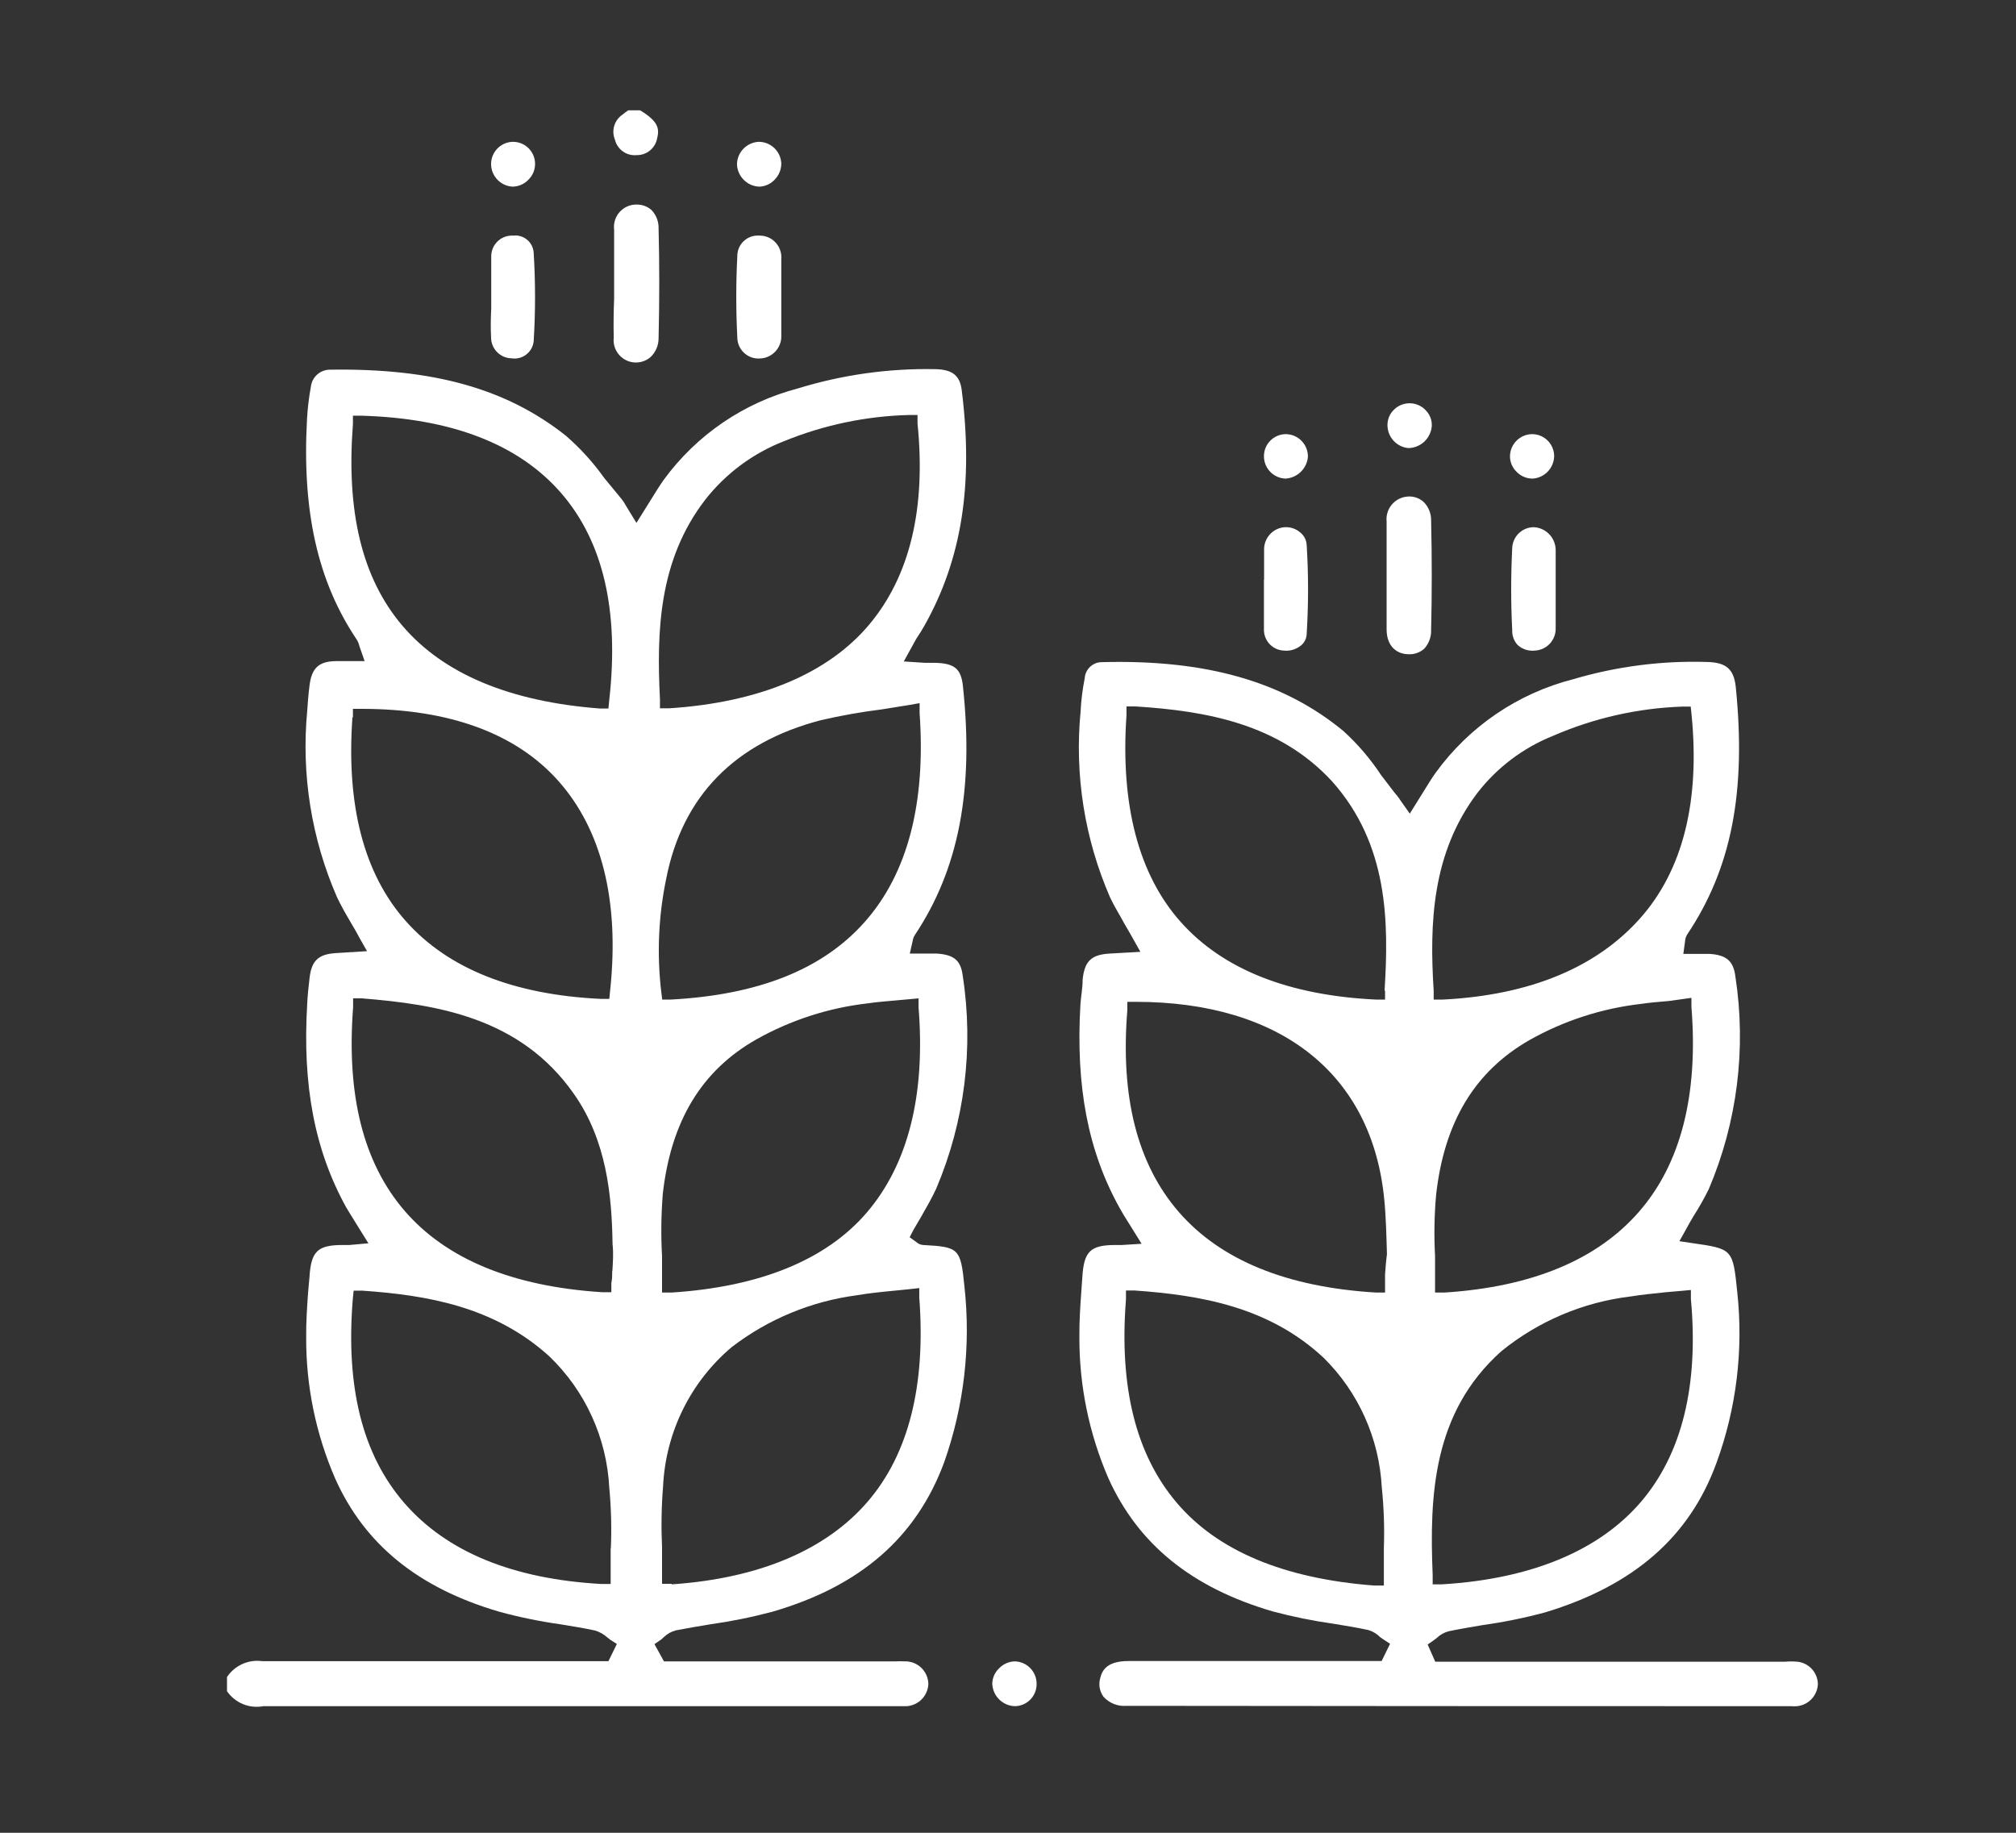
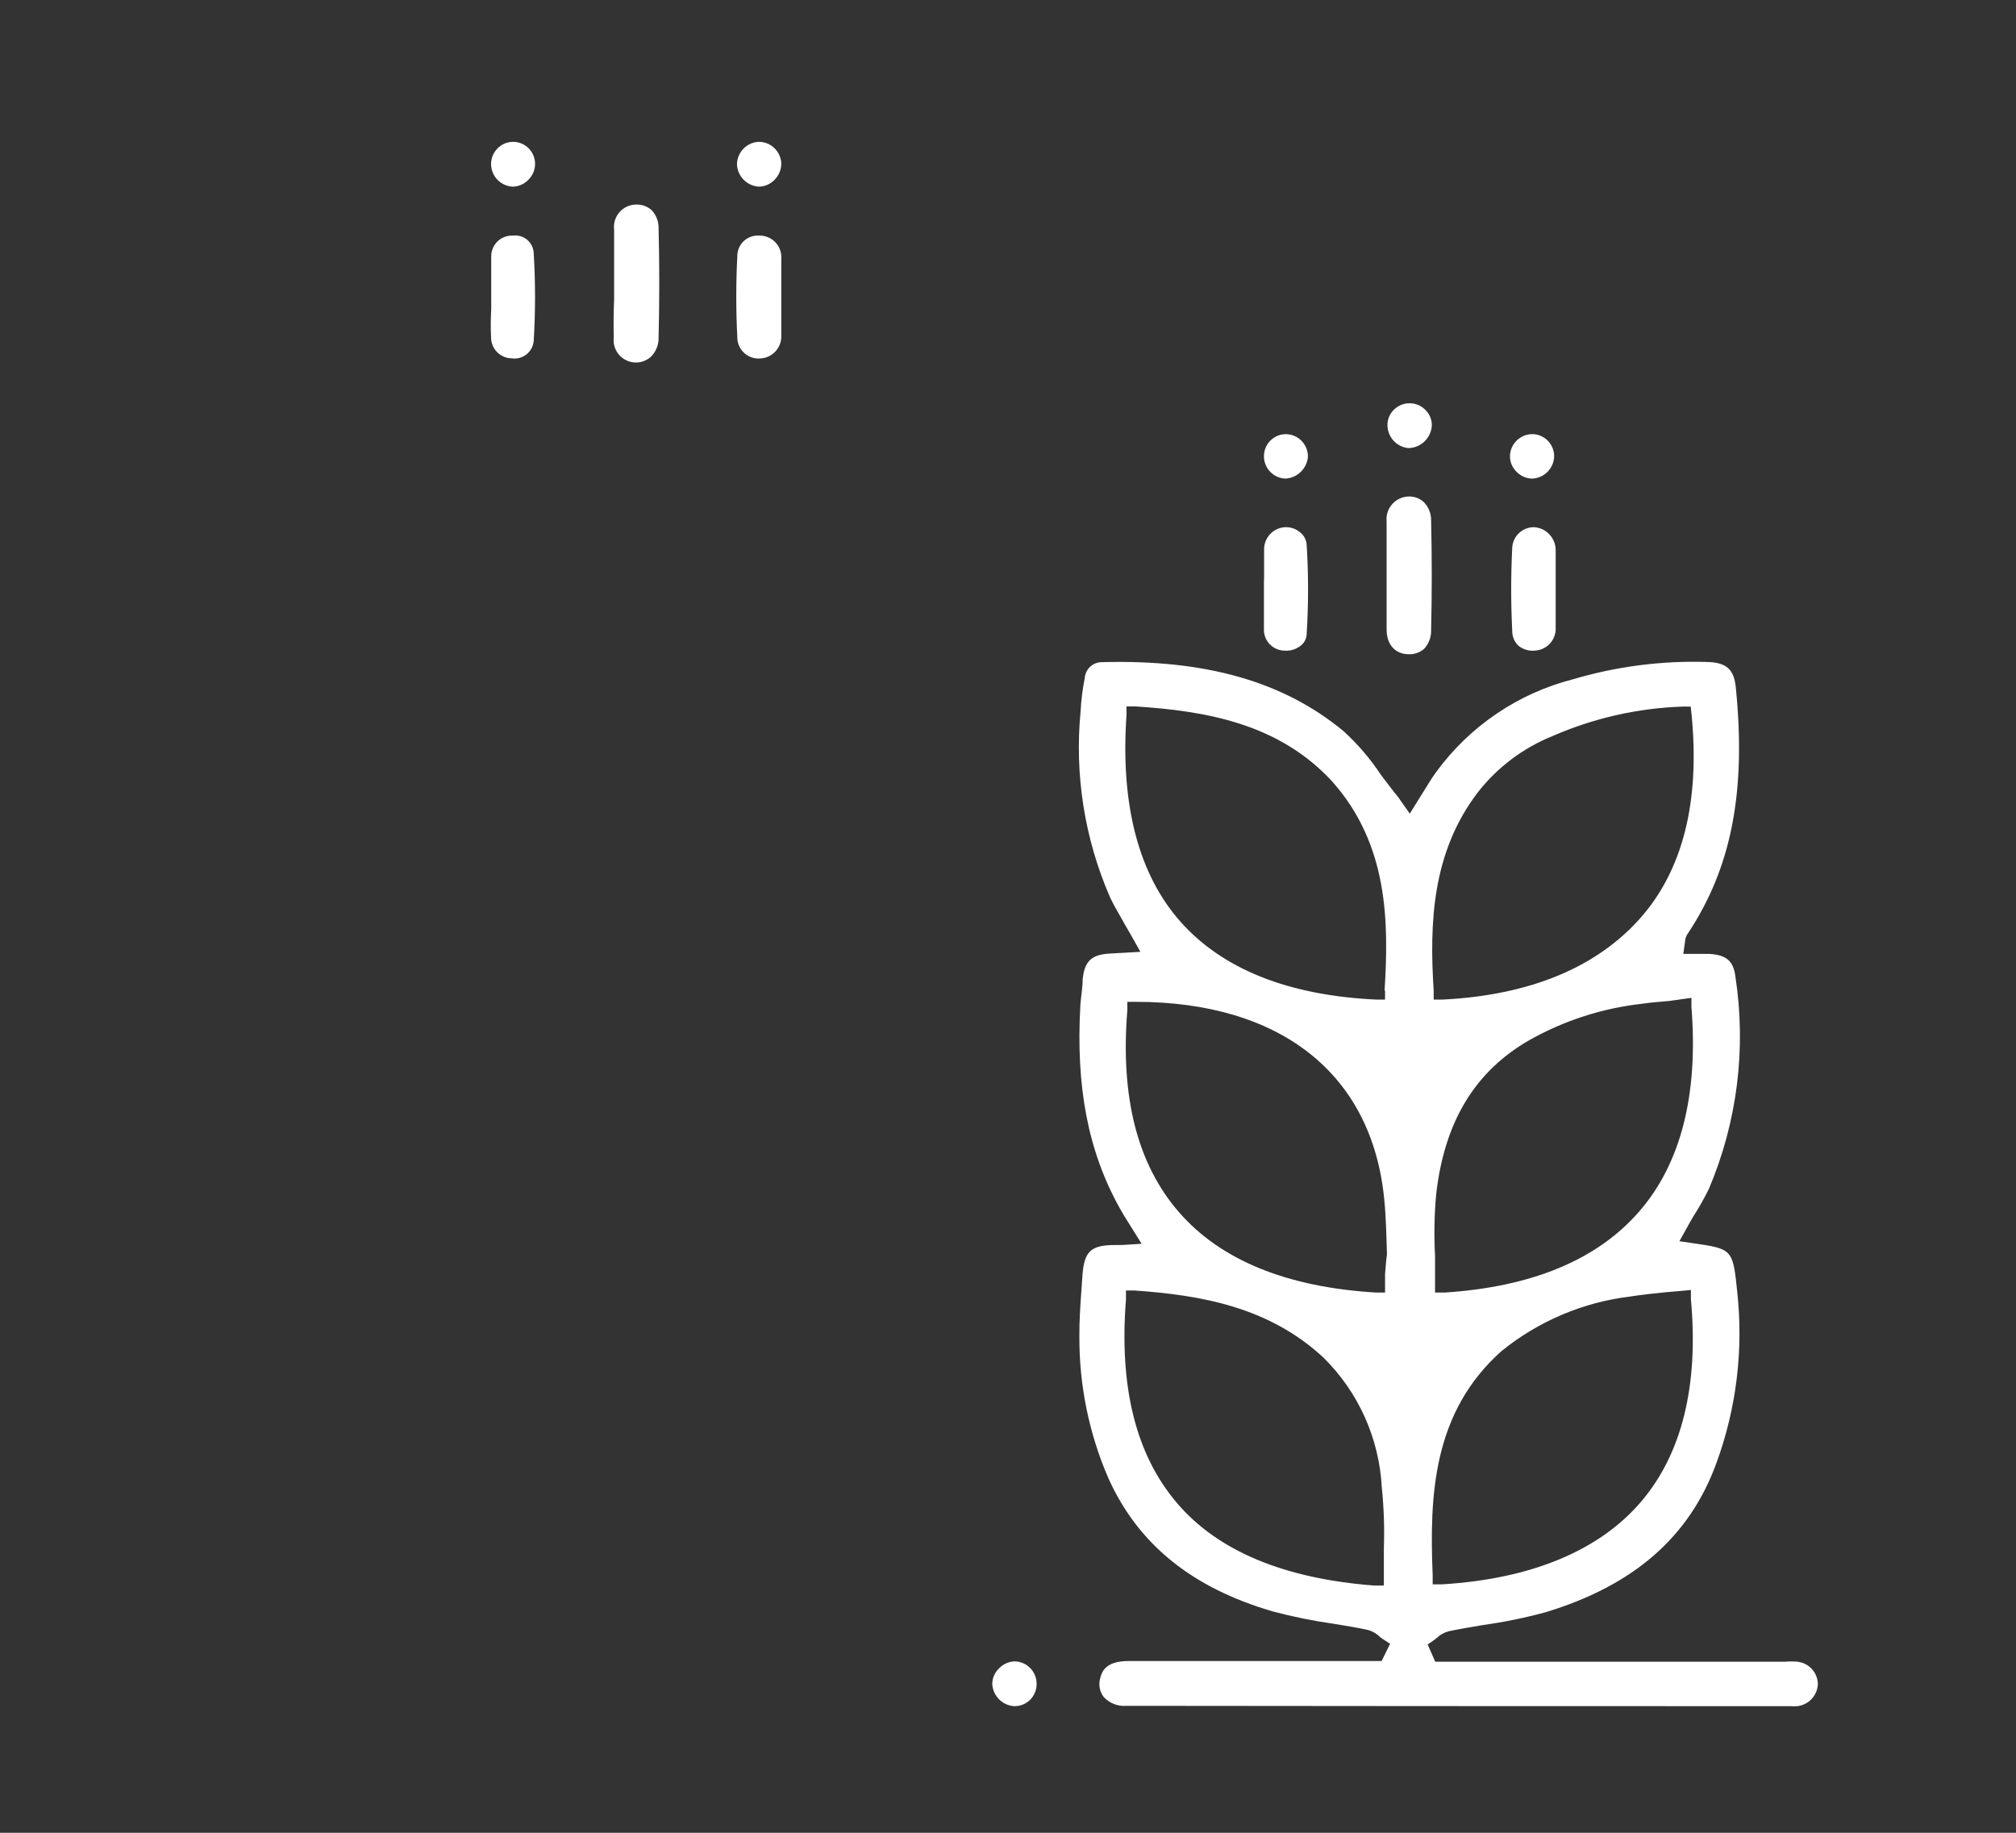
<svg xmlns="http://www.w3.org/2000/svg" width="66" height="60" overflow="hidden">
  <rect width="100%" height="100%" fill="#333333" stroke="none" />
  <defs>
    <clipPath id="clip0">
      <rect x="742" y="29" width="66" height="60" />
    </clipPath>
  </defs>
  <g clip-path="url(#clip0)" transform="translate(-742 -29)">
-     <path d="M25.099 52.606C27.979 51.773 29.813 50.182 30.724 47.729 31.375 45.891 31.602 43.929 31.388 41.991 31.264 40.748 31.214 40.698 30.038 40.636 29.952 40.63 29.87 40.594 29.807 40.535L29.594 40.383 29.717 40.146 29.971 39.713C30.151 39.398 30.325 39.1 30.466 38.791 31.397 36.603 31.697 34.199 31.332 31.849 31.27 31.349 31.051 31.163 30.488 31.124L30.134 31.124 29.599 31.124 29.695 30.702C29.705 30.638 29.728 30.577 29.762 30.522 31.203 28.367 31.703 25.78 31.337 22.382 31.276 21.82 31.051 21.651 30.432 21.634L30.089 21.634 29.402 21.589 29.813 20.847C29.914 20.695 30.004 20.554 30.083 20.413 31.304 18.242 31.686 15.801 31.298 12.724 31.236 12.252 30.989 12.06 30.432 12.049 28.908 12.019 27.389 12.232 25.932 12.679 24.17 13.139 22.62 14.192 21.544 15.66 21.398 15.868 21.263 16.082 21.122 16.313L20.65 17.067 20.408 16.673 20.301 16.498C20.262 16.422 20.215 16.351 20.16 16.285 19.975 16.065 19.795 15.835 19.598 15.604 19.233 15.092 18.808 14.626 18.332 14.215 16.397 12.69 14.012 12.015 10.62 12.066 10.297 12.064 10.025 12.307 9.99 12.628 9.928 12.97 9.886 13.316 9.866 13.663 9.698 16.678 10.21 18.962 11.481 20.858 11.529 20.93 11.563 21.01 11.582 21.094L11.751 21.578 10.84 21.578C10.249 21.578 10.013 21.803 9.945 22.393 9.911 22.658 9.889 22.928 9.872 23.198 9.674 25.275 10.009 27.367 10.845 29.279 10.986 29.577 11.155 29.869 11.335 30.173 11.425 30.325 11.515 30.477 11.599 30.64L11.83 31.045 10.828 31.107C10.232 31.141 10.007 31.354 9.945 31.951 9.911 32.221 9.883 32.513 9.872 32.755 9.709 35.438 10.12 37.553 11.149 39.41 11.245 39.573 11.346 39.73 11.453 39.904L11.875 40.58 11.25 40.636 11.025 40.636C10.198 40.636 9.996 40.855 9.945 41.693L9.9 42.188C9.866 42.666 9.833 43.156 9.838 43.64 9.829 45.23 10.153 46.805 10.789 48.263 11.757 50.418 13.517 51.835 16.161 52.606 16.821 52.785 17.492 52.923 18.169 53.017 18.546 53.078 18.928 53.14 19.294 53.219 19.44 53.262 19.574 53.337 19.688 53.438L19.789 53.517 20.009 53.658 19.733 54.22 16.313 54.22C13.688 54.22 11.052 54.22 8.404 54.22 7.95 54.155 7.499 54.356 7.245 54.738L7.245 55.199C7.511 55.584 7.978 55.776 8.438 55.688L8.438 55.688C13.819 55.688 19.198 55.688 24.576 55.688L29.397 55.688C29.815 55.717 30.177 55.401 30.206 54.982 30.206 54.976 30.206 54.969 30.207 54.963 30.198 54.547 29.853 54.217 29.437 54.225 29.431 54.226 29.425 54.226 29.419 54.226 29.329 54.22 29.239 54.22 29.149 54.226L21.55 54.226 21.24 53.663 21.46 53.512 21.555 53.427C21.663 53.325 21.795 53.252 21.938 53.214 22.315 53.14 22.697 53.078 23.063 53.017 23.749 52.921 24.429 52.784 25.099 52.606ZM11.368 13.843 11.368 13.568 11.65 13.568C14.603 13.652 16.797 14.502 18.18 16.088 19.564 17.674 20.087 19.941 19.761 22.838L19.733 23.125 19.446 23.125C16.51 22.9 14.338 22 12.994 20.43 11.65 18.861 11.149 16.673 11.368 13.843ZM11.368 23.406 11.368 23.136 11.644 23.136C14.513 23.136 16.707 23.929 18.102 25.499 19.497 27.068 20.104 29.38 19.789 32.328L19.761 32.603 19.485 32.603C16.622 32.468 14.479 31.613 13.101 30.066 11.723 28.519 11.149 26.286 11.351 23.423ZM19.806 50.525C19.806 50.817 19.806 51.087 19.806 51.391L19.806 51.7 19.497 51.7C16.594 51.537 14.434 50.648 13.05 49.056 11.666 47.465 11.132 45.248 11.363 42.413L11.391 42.126 11.678 42.126C13.787 42.273 15.987 42.638 17.792 44.264 18.973 45.392 19.678 46.93 19.761 48.562 19.823 49.22 19.84 49.881 19.812 50.542ZM19.857 41.474C19.857 41.609 19.857 41.744 19.828 41.885L19.828 42.177 19.53 42.177C16.6 41.991 14.423 41.097 13.062 39.522 11.7 37.947 11.155 35.731 11.374 32.879L11.374 32.586 11.666 32.586C14.097 32.783 16.842 33.199 18.597 35.697 19.677 37.221 19.845 39.033 19.868 40.608 19.902 40.911 19.879 41.198 19.862 41.491ZM22.9 16.313C23.573 15.455 24.465 14.794 25.482 14.4 26.784 13.87 28.171 13.58 29.577 13.545L29.852 13.545 29.852 13.821C30.134 16.6 29.599 18.81 28.266 20.391 26.933 21.972 24.689 22.928 21.718 23.119L21.42 23.119 21.42 22.827C21.308 20.616 21.375 18.287 22.9 16.313ZM21.623 28.688C22.152 25.982 23.873 24.239 26.686 23.507 27.346 23.355 28.015 23.236 28.688 23.153L29.599 23.007 29.92 22.95 29.92 23.271C30.128 26.219 29.526 28.508 28.131 30.083 26.736 31.658 24.616 32.474 21.764 32.626L21.494 32.626 21.46 32.356C21.317 31.132 21.372 29.894 21.623 28.688ZM21.51 38.988C21.775 36.603 22.776 34.943 24.576 33.925 25.701 33.295 26.94 32.895 28.221 32.749 28.519 32.704 28.823 32.682 29.132 32.654L29.886 32.586 29.886 32.884C30.117 35.753 29.537 38.003 28.199 39.567 26.86 41.131 24.677 42.003 21.797 42.188L21.488 42.188 21.488 41.873C21.488 41.581 21.488 41.288 21.488 40.996 21.45 40.332 21.458 39.667 21.51 39.005ZM21.803 51.695 21.488 51.695 21.488 51.38C21.488 51.087 21.488 50.795 21.488 50.502 21.457 49.838 21.468 49.173 21.522 48.511 21.606 46.749 22.421 45.101 23.772 43.966 24.962 43.056 26.37 42.474 27.855 42.278 28.249 42.211 28.632 42.171 29.042 42.132L29.605 42.076 29.909 42.042 29.909 42.346C30.128 45.22 29.56 47.459 28.221 49.011 26.882 50.564 24.711 51.515 21.803 51.712Z" fill="#FFFFFF" transform="matrix(1 0 0 1.003 742.186 29)" />
-     <path d="M20.655 5.063C20.989 5.07 21.277 4.83 21.33 4.5 21.415 4.174 21.33 3.938 20.768 3.6L20.419 3.6 20.385 3.6C20.318 3.642 20.255 3.689 20.194 3.741 19.926 3.92 19.822 4.264 19.947 4.562 20.026 4.882 20.328 5.095 20.655 5.063Z" fill="#FFFFFF" transform="matrix(1 0 0 1.003 742.186 29)" />
    <path d="M58.659 54.237C58.524 54.226 58.389 54.226 58.254 54.237L46.801 54.237 46.553 53.675 46.756 53.534 46.852 53.461C46.962 53.355 47.097 53.28 47.245 53.242 47.622 53.163 48.01 53.101 48.37 53.039 49.059 52.943 49.741 52.804 50.412 52.623 53.292 51.751 55.126 50.17 56.009 47.746 56.66 45.97 56.893 44.069 56.69 42.188 56.544 40.765 56.544 40.765 55.216 40.574L54.794 40.512 55.002 40.141C55.081 39.989 55.171 39.843 55.255 39.696 55.438 39.411 55.605 39.117 55.756 38.813 56.688 36.628 56.99 34.225 56.628 31.878 56.566 31.371 56.341 31.174 55.795 31.135L54.923 31.135 54.98 30.719C54.985 30.643 55.008 30.57 55.047 30.505 56.499 28.345 56.988 25.847 56.639 22.416 56.577 21.854 56.341 21.617 55.688 21.606 54.211 21.561 52.736 21.751 51.318 22.169 49.508 22.63 47.917 23.708 46.818 25.217 46.672 25.42 46.548 25.628 46.407 25.853L45.968 26.556 45.653 26.112C45.634 26.078 45.611 26.046 45.586 26.016 45.395 25.785 45.215 25.538 45.023 25.291 44.675 24.765 44.263 24.286 43.797 23.862 41.828 22.242 39.297 21.522 35.888 21.612 35.592 21.611 35.346 21.84 35.326 22.135 35.255 22.491 35.209 22.852 35.191 23.215 34.989 25.291 35.322 27.384 36.158 29.296 36.299 29.594 36.468 29.858 36.648 30.19 36.738 30.342 36.828 30.494 36.918 30.657L37.148 31.067 36.141 31.124C35.545 31.157 35.32 31.371 35.258 31.968 35.258 32.249 35.202 32.53 35.185 32.778 35.028 35.461 35.432 37.57 36.468 39.426 36.558 39.59 36.653 39.747 36.76 39.91L37.188 40.596 36.541 40.636 36.327 40.636C35.5 40.636 35.297 40.855 35.247 41.693L35.213 42.171C35.179 42.65 35.146 43.145 35.151 43.623 35.143 45.215 35.467 46.792 36.102 48.252 37.075 50.401 38.83 51.824 41.48 52.595 42.138 52.77 42.807 52.905 43.482 53 43.865 53.062 44.242 53.123 44.607 53.202 44.756 53.246 44.892 53.327 45.001 53.438L45.108 53.512 45.322 53.652 45.046 54.215 36.76 54.215C36.051 54.215 35.894 54.519 35.832 54.777 35.773 54.986 35.814 55.211 35.944 55.385 36.137 55.594 36.415 55.702 36.698 55.677 43.358 55.685 50.003 55.688 56.634 55.688L58.445 55.688C58.514 55.694 58.584 55.694 58.653 55.688 59.025 55.647 59.311 55.342 59.328 54.968 59.322 54.591 59.034 54.277 58.659 54.237ZM54.873 42.132 55.171 42.104 55.171 42.402C55.43 45.215 54.879 47.465 53.523 49.034 52.167 50.603 49.957 51.537 47.015 51.712L46.717 51.712 46.717 51.413C46.61 48.815 46.717 46.103 48.967 44.101 50.176 43.123 51.636 42.505 53.18 42.318 53.574 42.256 53.967 42.216 54.35 42.177ZM55.188 32.569 55.188 32.867C55.419 35.736 54.839 37.986 53.472 39.55 52.105 41.114 49.979 42.003 47.105 42.188L46.795 42.188 46.795 41.873C46.795 41.581 46.795 41.311 46.795 40.996 46.759 40.332 46.77 39.667 46.829 39.005 47.093 36.625 48.095 34.966 49.895 33.942 51.02 33.312 52.259 32.912 53.54 32.766 53.843 32.721 54.142 32.699 54.457 32.671ZM48.185 25.875C48.828 25.048 49.681 24.408 50.654 24.019 51.993 23.438 53.43 23.113 54.89 23.063L55.165 23.063 55.194 23.339C55.469 26.151 54.912 28.401 53.506 29.976 52.1 31.551 49.951 32.479 47.043 32.626L46.75 32.626 46.75 32.339C46.61 30.145 46.688 27.839 48.185 25.875ZM45.119 50.542C45.119 50.84 45.119 51.132 45.119 51.436L45.119 51.751 44.804 51.751C41.856 51.526 39.679 50.626 38.335 49.045 36.991 47.465 36.451 45.254 36.676 42.413L36.676 42.121 36.963 42.121C39.117 42.273 41.356 42.65 43.15 44.32 44.288 45.442 44.966 46.949 45.051 48.545 45.12 49.208 45.142 49.875 45.119 50.542ZM45.158 41.592C45.158 41.688 45.158 41.789 45.158 41.896L45.158 42.188 44.866 42.188C41.946 42.014 39.775 41.131 38.408 39.561 37.041 37.992 36.49 35.792 36.721 32.969L36.721 32.699 36.991 32.699C41.755 32.699 44.725 35.061 45.13 39.128 45.192 39.747 45.203 40.383 45.22 40.94 45.192 41.142 45.175 41.361 45.158 41.592ZM45.158 32.333 45.158 32.626 44.871 32.626C41.997 32.491 39.848 31.636 38.47 30.094 37.092 28.553 36.49 26.275 36.693 23.344L36.693 23.057 36.985 23.057C39.303 23.204 41.682 23.62 43.42 25.499 45.271 27.563 45.282 30.1 45.142 32.333Z" fill="#FFFFFF" transform="matrix(1 0 0 1.003 742.186 29)" />
    <path d="M45.209 20.453 45.209 20.543C45.209 21.044 45.49 21.342 45.912 21.353 46.105 21.366 46.296 21.302 46.441 21.173 46.591 21.009 46.672 20.793 46.666 20.571 46.694 19.384 46.694 18.18 46.666 16.993 46.672 16.766 46.584 16.547 46.424 16.386 46.285 16.259 46.1 16.194 45.912 16.206 45.502 16.226 45.186 16.574 45.206 16.983 45.207 16.996 45.208 17.009 45.209 17.022 45.209 17.415 45.209 17.809 45.209 18.203L45.209 20.453Z" fill="#FFFFFF" transform="matrix(1 0 0 1.003 742.186 29)" />
    <path d="M19.907 11.014C19.859 11.415 20.145 11.779 20.547 11.827 20.753 11.852 20.96 11.787 21.117 11.65 21.283 11.489 21.376 11.268 21.375 11.037 21.404 9.816 21.404 8.612 21.375 7.459 21.382 7.236 21.299 7.019 21.145 6.857 21.009 6.736 20.832 6.672 20.65 6.677L20.616 6.677C20.212 6.693 19.898 7.033 19.914 7.436 19.915 7.455 19.916 7.474 19.919 7.493 19.919 7.892 19.919 8.291 19.919 8.691L19.919 9.765C19.902 10.181 19.896 10.598 19.907 11.014Z" fill="#FFFFFF" transform="matrix(1 0 0 1.003 742.186 29)" />
    <path d="M49.501 21.055C49.654 21.192 49.859 21.257 50.063 21.235 50.454 21.216 50.757 20.888 50.744 20.498 50.744 20.211 50.744 19.935 50.744 19.632L50.744 18.838C50.744 18.546 50.744 18.276 50.744 17.967 50.748 17.563 50.433 17.228 50.03 17.207L50.03 17.207C49.651 17.207 49.339 17.504 49.321 17.882 49.276 18.794 49.276 19.694 49.321 20.565 49.313 20.746 49.378 20.922 49.501 21.055Z" fill="#FFFFFF" transform="matrix(1 0 0 1.003 742.186 29)" />
    <path d="M41.193 18.923 41.193 19.643C41.193 19.969 41.193 20.273 41.193 20.577 41.204 20.933 41.489 21.22 41.845 21.235 42.048 21.256 42.25 21.195 42.408 21.066 42.524 20.971 42.592 20.828 42.593 20.678 42.652 19.719 42.652 18.757 42.593 17.798 42.587 17.638 42.514 17.489 42.391 17.387 42.251 17.262 42.067 17.198 41.879 17.207 41.489 17.231 41.188 17.559 41.198 17.95 41.198 18.237 41.198 18.512 41.198 18.816L41.198 18.923Z" fill="#FFFFFF" transform="matrix(1 0 0 1.003 742.186 29)" />
    <path d="M24.689 11.7C25.086 11.691 25.401 11.362 25.393 10.965 25.392 10.957 25.392 10.949 25.392 10.941 25.392 10.665 25.392 10.378 25.392 10.114L25.392 9.332C25.392 9.04 25.392 8.77 25.392 8.455 25.423 8.064 25.132 7.723 24.742 7.692 24.728 7.691 24.714 7.69 24.7 7.69L24.66 7.69C24.291 7.668 23.974 7.949 23.953 8.318 23.952 8.336 23.951 8.353 23.952 8.37 23.907 9.231 23.907 10.12 23.952 11.008 23.951 11.39 24.26 11.701 24.642 11.702 24.658 11.702 24.673 11.701 24.689 11.7Z" fill="#FFFFFF" transform="matrix(1 0 0 1.003 742.186 29)" />
    <path d="M15.891 11.008C15.888 11.382 16.187 11.688 16.56 11.695 16.904 11.749 17.227 11.514 17.281 11.171 17.283 11.158 17.285 11.145 17.286 11.132 17.345 10.173 17.345 9.211 17.286 8.252 17.266 7.92 16.982 7.667 16.65 7.687 16.639 7.687 16.628 7.688 16.617 7.69L16.56 7.69C16.188 7.696 15.89 8.003 15.896 8.376 15.896 8.376 15.896 8.376 15.896 8.376 15.896 8.663 15.896 8.938 15.896 9.236L15.896 10.069C15.88 10.384 15.874 10.688 15.891 11.008Z" fill="#FFFFFF" transform="matrix(1 0 0 1.003 742.186 29)" />
    <path d="M16.594 6.092C16.787 6.09 16.972 6.011 17.106 5.873 17.395 5.599 17.408 5.144 17.135 4.855 16.996 4.708 16.802 4.626 16.6 4.629L16.6 4.629C16.206 4.639 15.891 4.961 15.891 5.355L15.891 5.355C15.893 5.748 16.202 6.071 16.594 6.092Z" fill="#FFFFFF" transform="matrix(1 0 0 1.003 742.186 29)" />
    <path d="M45.923 14.625 45.923 14.625C46.326 14.618 46.657 14.306 46.688 13.905 46.697 13.72 46.63 13.539 46.503 13.405 46.374 13.259 46.191 13.172 45.996 13.163L45.963 13.163C45.777 13.161 45.597 13.232 45.462 13.36 45.318 13.491 45.236 13.677 45.237 13.871 45.236 14.263 45.534 14.59 45.923 14.625Z" fill="#FFFFFF" transform="matrix(1 0 0 1.003 742.186 29)" />
    <path d="M33.036 54.226 33.036 54.226C32.843 54.231 32.659 54.312 32.524 54.451 32.382 54.583 32.3 54.769 32.299 54.963 32.319 55.355 32.633 55.669 33.025 55.688 33.423 55.692 33.748 55.372 33.751 54.974 33.751 54.97 33.751 54.967 33.751 54.963 33.754 54.563 33.436 54.235 33.036 54.226Z" fill="#FFFFFF" transform="matrix(1 0 0 1.003 742.186 29)" />
    <path d="M49.985 15.621C50.378 15.6 50.688 15.278 50.694 14.884 50.69 14.489 50.369 14.17 49.973 14.17L49.973 14.17C49.578 14.173 49.257 14.489 49.248 14.884 49.245 15.08 49.325 15.267 49.467 15.402 49.603 15.542 49.79 15.621 49.985 15.621Z" fill="#FFFFFF" transform="matrix(1 0 0 1.003 742.186 29)" />
    <path d="M24.666 6.092 24.666 6.092C24.861 6.088 25.046 6.004 25.178 5.861 25.316 5.72 25.393 5.53 25.392 5.333 25.374 4.937 25.046 4.626 24.649 4.629 24.258 4.65 23.949 4.969 23.941 5.361 23.955 5.756 24.271 6.075 24.666 6.092Z" fill="#FFFFFF" transform="matrix(1 0 0 1.003 742.186 29)" />
    <path d="M41.896 15.621C42.283 15.6 42.597 15.299 42.633 14.912 42.639 14.508 42.317 14.176 41.913 14.17 41.911 14.17 41.909 14.17 41.907 14.17L41.907 14.17C41.512 14.173 41.193 14.494 41.193 14.89 41.192 15.283 41.503 15.606 41.896 15.621Z" fill="#FFFFFF" transform="matrix(1 0 0 1.003 742.186 29)" />
  </g>
</svg>